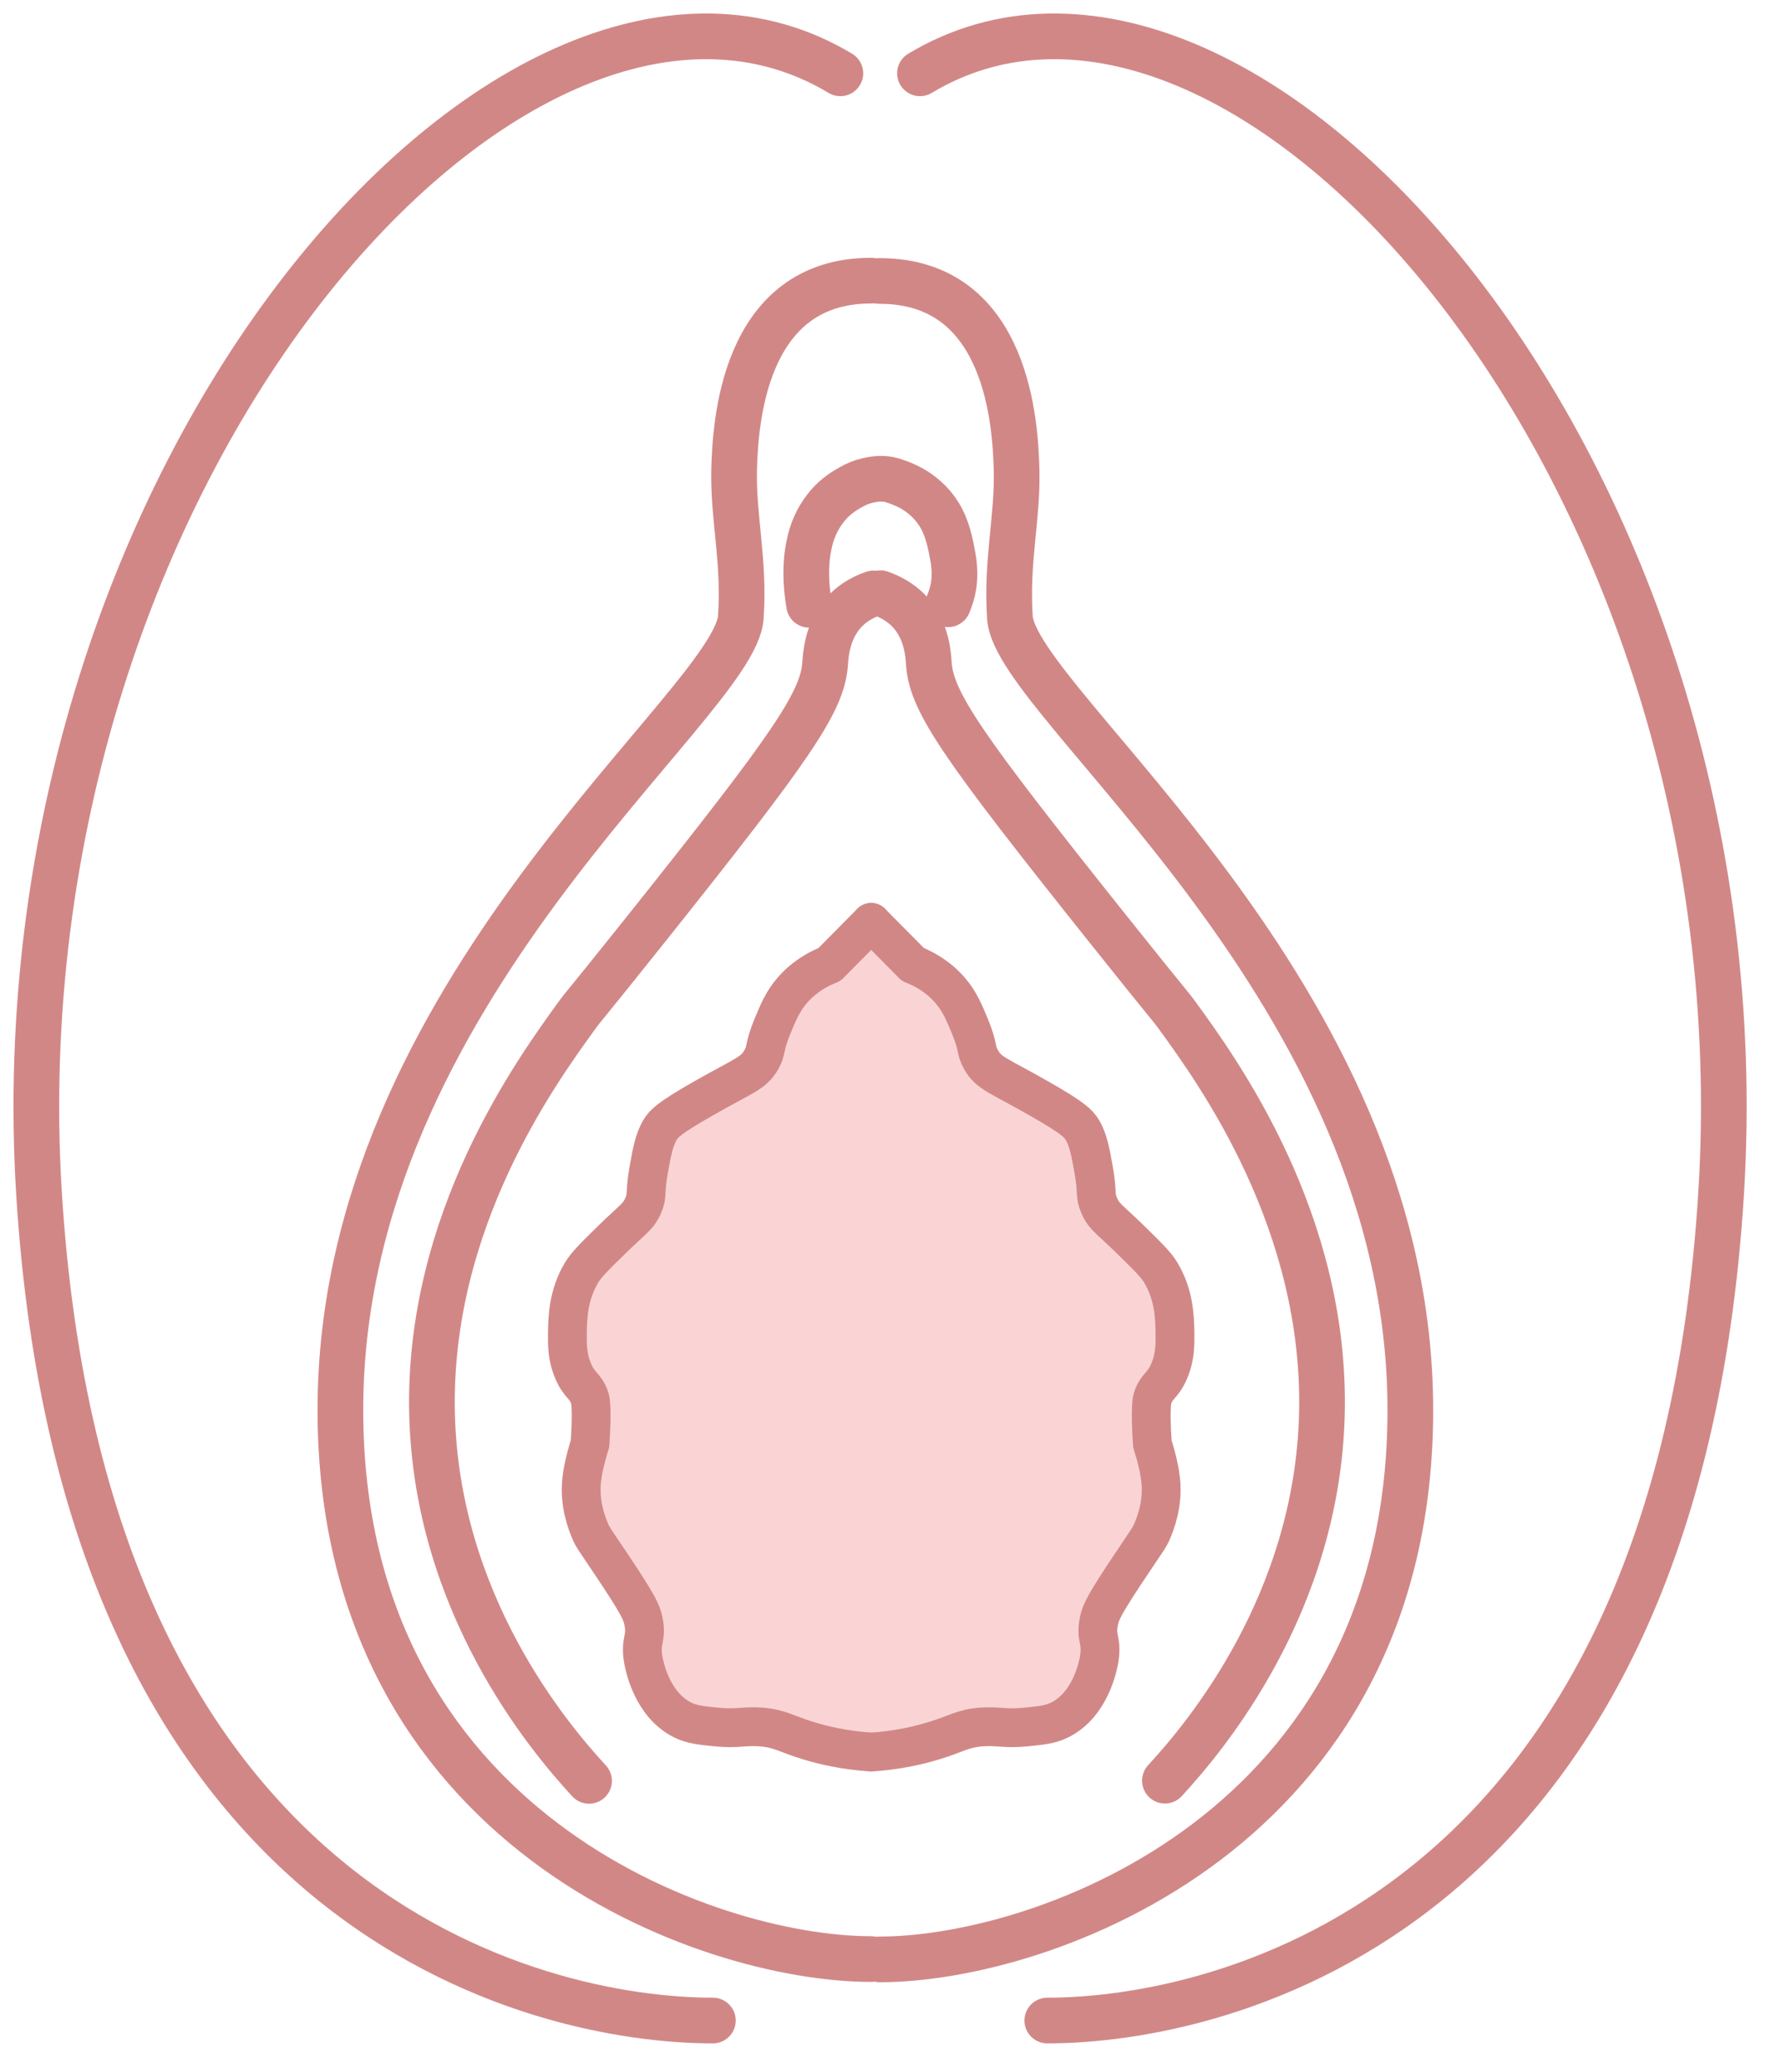
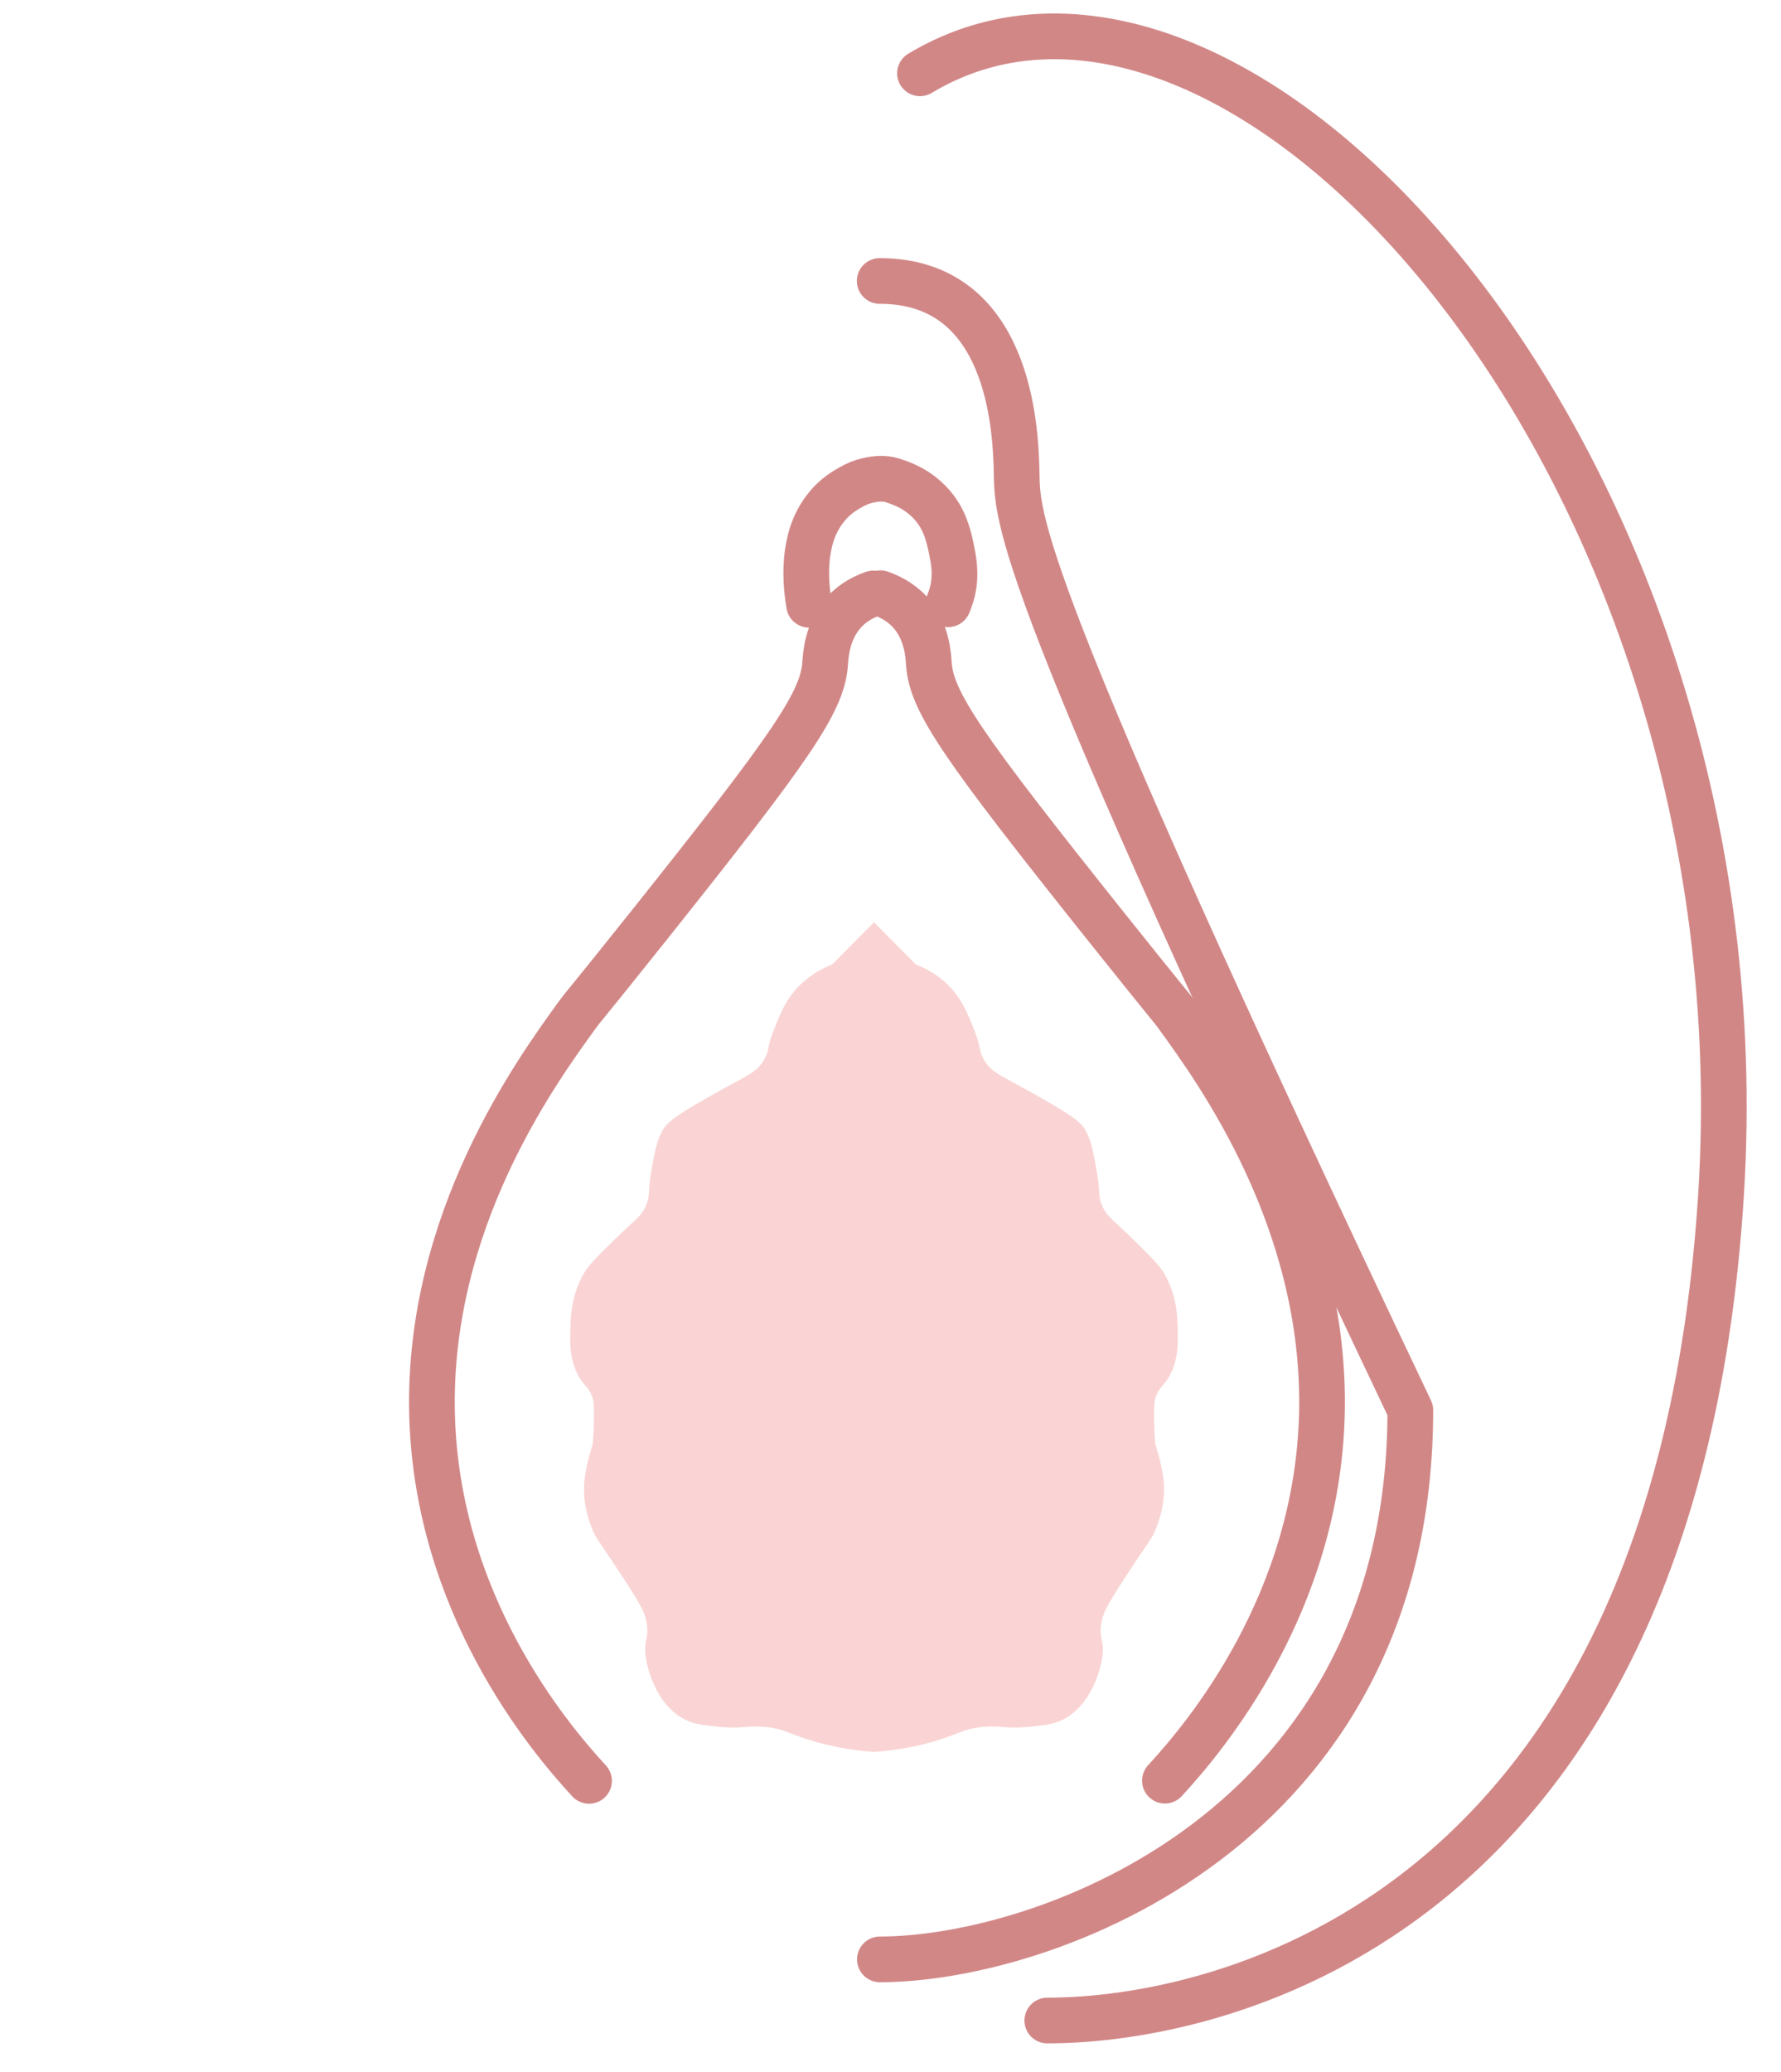
<svg xmlns="http://www.w3.org/2000/svg" width="49" height="57" viewBox="0 0 49 57" fill="none">
  <path d="M32.247 37.707C32.413 37.316 32.408 36.976 32.404 36.627C32.399 36.249 32.385 35.624 32.017 35.008C31.883 34.787 31.643 34.553 31.168 34.084C30.611 33.536 30.454 33.472 30.32 33.159C30.196 32.87 30.288 32.819 30.163 32.157C30.071 31.646 30.016 31.352 29.855 31.076C29.753 30.906 29.62 30.759 28.693 30.23C27.545 29.572 27.287 29.531 27.07 29.149C26.909 28.869 27.015 28.841 26.762 28.225C26.605 27.848 26.471 27.531 26.204 27.223C26.047 27.043 25.734 26.74 25.194 26.528C24.812 26.142 24.429 25.756 24.046 25.369C23.664 25.756 23.281 26.142 22.899 26.528C22.359 26.74 22.046 27.043 21.889 27.223C21.617 27.531 21.488 27.848 21.331 28.225C21.078 28.841 21.184 28.869 21.023 29.149C20.806 29.531 20.548 29.572 19.4 30.23C18.473 30.759 18.344 30.906 18.238 31.076C18.077 31.352 18.021 31.646 17.929 32.157C17.809 32.819 17.902 32.87 17.773 33.159C17.639 33.472 17.482 33.536 16.924 34.084C16.445 34.553 16.205 34.787 16.076 35.008C15.707 35.624 15.698 36.249 15.689 36.627C15.684 36.976 15.68 37.316 15.846 37.707C16.026 38.135 16.192 38.098 16.311 38.475C16.311 38.475 16.381 38.696 16.311 39.712C16.311 39.712 16.127 40.264 16.081 40.715C16.012 41.372 16.228 41.901 16.311 42.104C16.39 42.292 16.427 42.324 16.851 42.959C17.643 44.141 17.727 44.339 17.777 44.573C17.888 45.093 17.68 45.083 17.777 45.654C17.8 45.782 17.998 46.882 18.86 47.309C19.114 47.433 19.34 47.456 19.787 47.502C20.386 47.562 20.543 47.465 21.023 47.502C21.543 47.544 21.695 47.691 22.336 47.884C22.728 48.004 23.304 48.142 24.046 48.192C24.789 48.142 25.365 48.004 25.757 47.884C26.397 47.686 26.549 47.544 27.07 47.502C27.55 47.465 27.706 47.562 28.306 47.502C28.758 47.456 28.979 47.433 29.232 47.309C30.09 46.882 30.293 45.782 30.316 45.654C30.412 45.083 30.205 45.093 30.316 44.573C30.366 44.343 30.449 44.145 31.242 42.959C31.666 42.324 31.703 42.292 31.782 42.104C31.864 41.901 32.081 41.372 32.012 40.715C31.966 40.264 31.782 39.712 31.782 39.712C31.712 38.696 31.782 38.475 31.782 38.475C31.901 38.098 32.063 38.135 32.247 37.707Z" fill="#FAD4D4" />
-   <path d="M24.208 53.899C28.688 53.899 38.802 50.339 38.802 38.792C38.802 27.245 27.942 19.391 27.785 16.986C27.683 15.413 28.002 14.254 27.969 12.93C27.937 11.762 27.766 7.729 24.203 7.729" stroke="#D28787" stroke-width="1.257" stroke-linecap="round" stroke-linejoin="round" />
+   <path d="M24.208 53.899C28.688 53.899 38.802 50.339 38.802 38.792C27.683 15.413 28.002 14.254 27.969 12.93C27.937 11.762 27.766 7.729 24.203 7.729" stroke="#D28787" stroke-width="1.257" stroke-linecap="round" stroke-linejoin="round" />
  <path d="M26.086 16.622C26.206 16.332 26.325 15.955 26.219 15.33C26.146 14.934 26.067 14.525 25.841 14.157C25.689 13.909 25.477 13.688 25.205 13.509C25.012 13.385 24.795 13.288 24.555 13.215C24.316 13.141 24.081 13.169 23.882 13.215C23.684 13.261 23.569 13.311 23.398 13.408C23.122 13.559 22.896 13.743 22.721 13.969C22.476 14.277 22.329 14.631 22.26 14.985C22.144 15.532 22.168 16.089 22.26 16.636" stroke="#D28787" stroke-width="1.257" stroke-linecap="round" stroke-linejoin="round" />
  <path d="M32.05 48.983C33.184 47.755 36.24 44.099 36.369 38.898C36.498 33.587 33.502 29.462 32.373 27.912C32.165 27.627 32.345 27.889 30.404 25.456C26.491 20.549 25.629 19.317 25.555 18.259C25.541 18.062 25.518 17.353 25.02 16.82C24.757 16.54 24.444 16.397 24.223 16.319" stroke="#D28787" stroke-width="1.257" stroke-linecap="round" stroke-linejoin="round" />
  <path d="M24.033 16.324C23.808 16.402 23.499 16.54 23.236 16.825C22.743 17.354 22.715 18.067 22.701 18.265C22.623 19.322 21.761 20.555 17.852 25.461C15.911 27.894 16.091 27.632 15.883 27.917C14.759 29.467 11.758 33.587 11.887 38.903C12.016 44.104 15.072 47.76 16.206 48.988" stroke="#D28787" stroke-width="1.257" stroke-linecap="round" stroke-linejoin="round" />
-   <path d="M23.964 7.72C20.405 7.72 20.23 11.753 20.198 12.921C20.166 14.245 20.488 15.409 20.382 16.977C20.226 19.386 9.365 27.236 9.365 38.783C9.365 50.33 19.479 53.89 23.96 53.89" stroke="#D28787" stroke-width="1.257" stroke-linecap="round" stroke-linejoin="round" />
  <path d="M28.814 55.581C33.627 55.581 46.128 52.726 47.354 32.805C48.576 12.879 34.129 -3.281 25.311 2.017" stroke="#D28787" stroke-width="1.257" stroke-linecap="round" stroke-linejoin="round" />
-   <path d="M19.613 55.581C14.8 55.581 2.298 52.726 1.072 32.805C-0.145 12.879 14.302 -3.281 23.12 2.017" stroke="#D28787" stroke-width="1.257" stroke-linecap="round" stroke-linejoin="round" />
-   <path d="M23.969 25.373C24.351 25.76 24.734 26.146 25.117 26.532C25.656 26.744 25.969 27.047 26.126 27.227C26.398 27.535 26.527 27.852 26.684 28.229C26.937 28.846 26.831 28.873 26.993 29.154C27.209 29.535 27.468 29.577 28.615 30.234C29.542 30.763 29.671 30.91 29.777 31.08C29.938 31.356 29.994 31.651 30.086 32.161C30.206 32.823 30.113 32.874 30.243 33.164C30.376 33.476 30.533 33.541 31.091 34.088C31.57 34.557 31.81 34.791 31.939 35.012C32.308 35.628 32.317 36.254 32.326 36.631C32.331 36.98 32.335 37.321 32.169 37.712C31.99 38.139 31.824 38.102 31.704 38.48C31.704 38.48 31.635 38.7 31.704 39.717C31.704 39.717 31.888 40.268 31.934 40.719C32.004 41.377 31.787 41.906 31.704 42.108C31.625 42.296 31.589 42.329 31.165 42.963C30.372 44.145 30.289 44.343 30.238 44.577C30.127 45.097 30.335 45.088 30.238 45.658C30.215 45.787 30.017 46.886 29.155 47.313C28.901 47.438 28.675 47.461 28.228 47.507C27.629 47.566 27.472 47.47 26.993 47.507C26.472 47.548 26.32 47.695 25.679 47.888C25.287 48.008 24.711 48.146 23.969 48.196" stroke="#D28787" stroke-width="1.068" stroke-linecap="round" stroke-linejoin="round" />
-   <path d="M23.968 25.373C23.586 25.76 23.203 26.146 22.82 26.532C22.281 26.744 21.968 27.047 21.811 27.227C21.539 27.535 21.41 27.852 21.253 28.229C21 28.846 21.106 28.873 20.944 29.154C20.728 29.535 20.47 29.577 19.322 30.234C18.395 30.763 18.266 30.91 18.16 31.08C17.999 31.356 17.943 31.651 17.851 32.161C17.731 32.823 17.824 32.874 17.695 33.164C17.561 33.476 17.404 33.541 16.846 34.088C16.367 34.557 16.127 34.791 15.998 35.012C15.629 35.628 15.62 36.254 15.611 36.631C15.606 36.98 15.602 37.321 15.768 37.712C15.947 38.139 16.113 38.102 16.233 38.48C16.233 38.48 16.302 38.7 16.233 39.717C16.233 39.717 16.049 40.268 16.003 40.719C15.934 41.377 16.15 41.906 16.233 42.108C16.312 42.296 16.348 42.329 16.773 42.963C17.565 44.145 17.648 44.343 17.699 44.577C17.81 45.097 17.602 45.088 17.699 45.658C17.722 45.787 17.92 46.886 18.782 47.313C19.036 47.438 19.262 47.461 19.709 47.507C20.308 47.566 20.465 47.47 20.944 47.507C21.465 47.548 21.617 47.695 22.258 47.888C22.65 48.008 23.226 48.146 23.968 48.196" stroke="#D28787" stroke-width="1.068" stroke-linecap="round" stroke-linejoin="round" />
</svg>